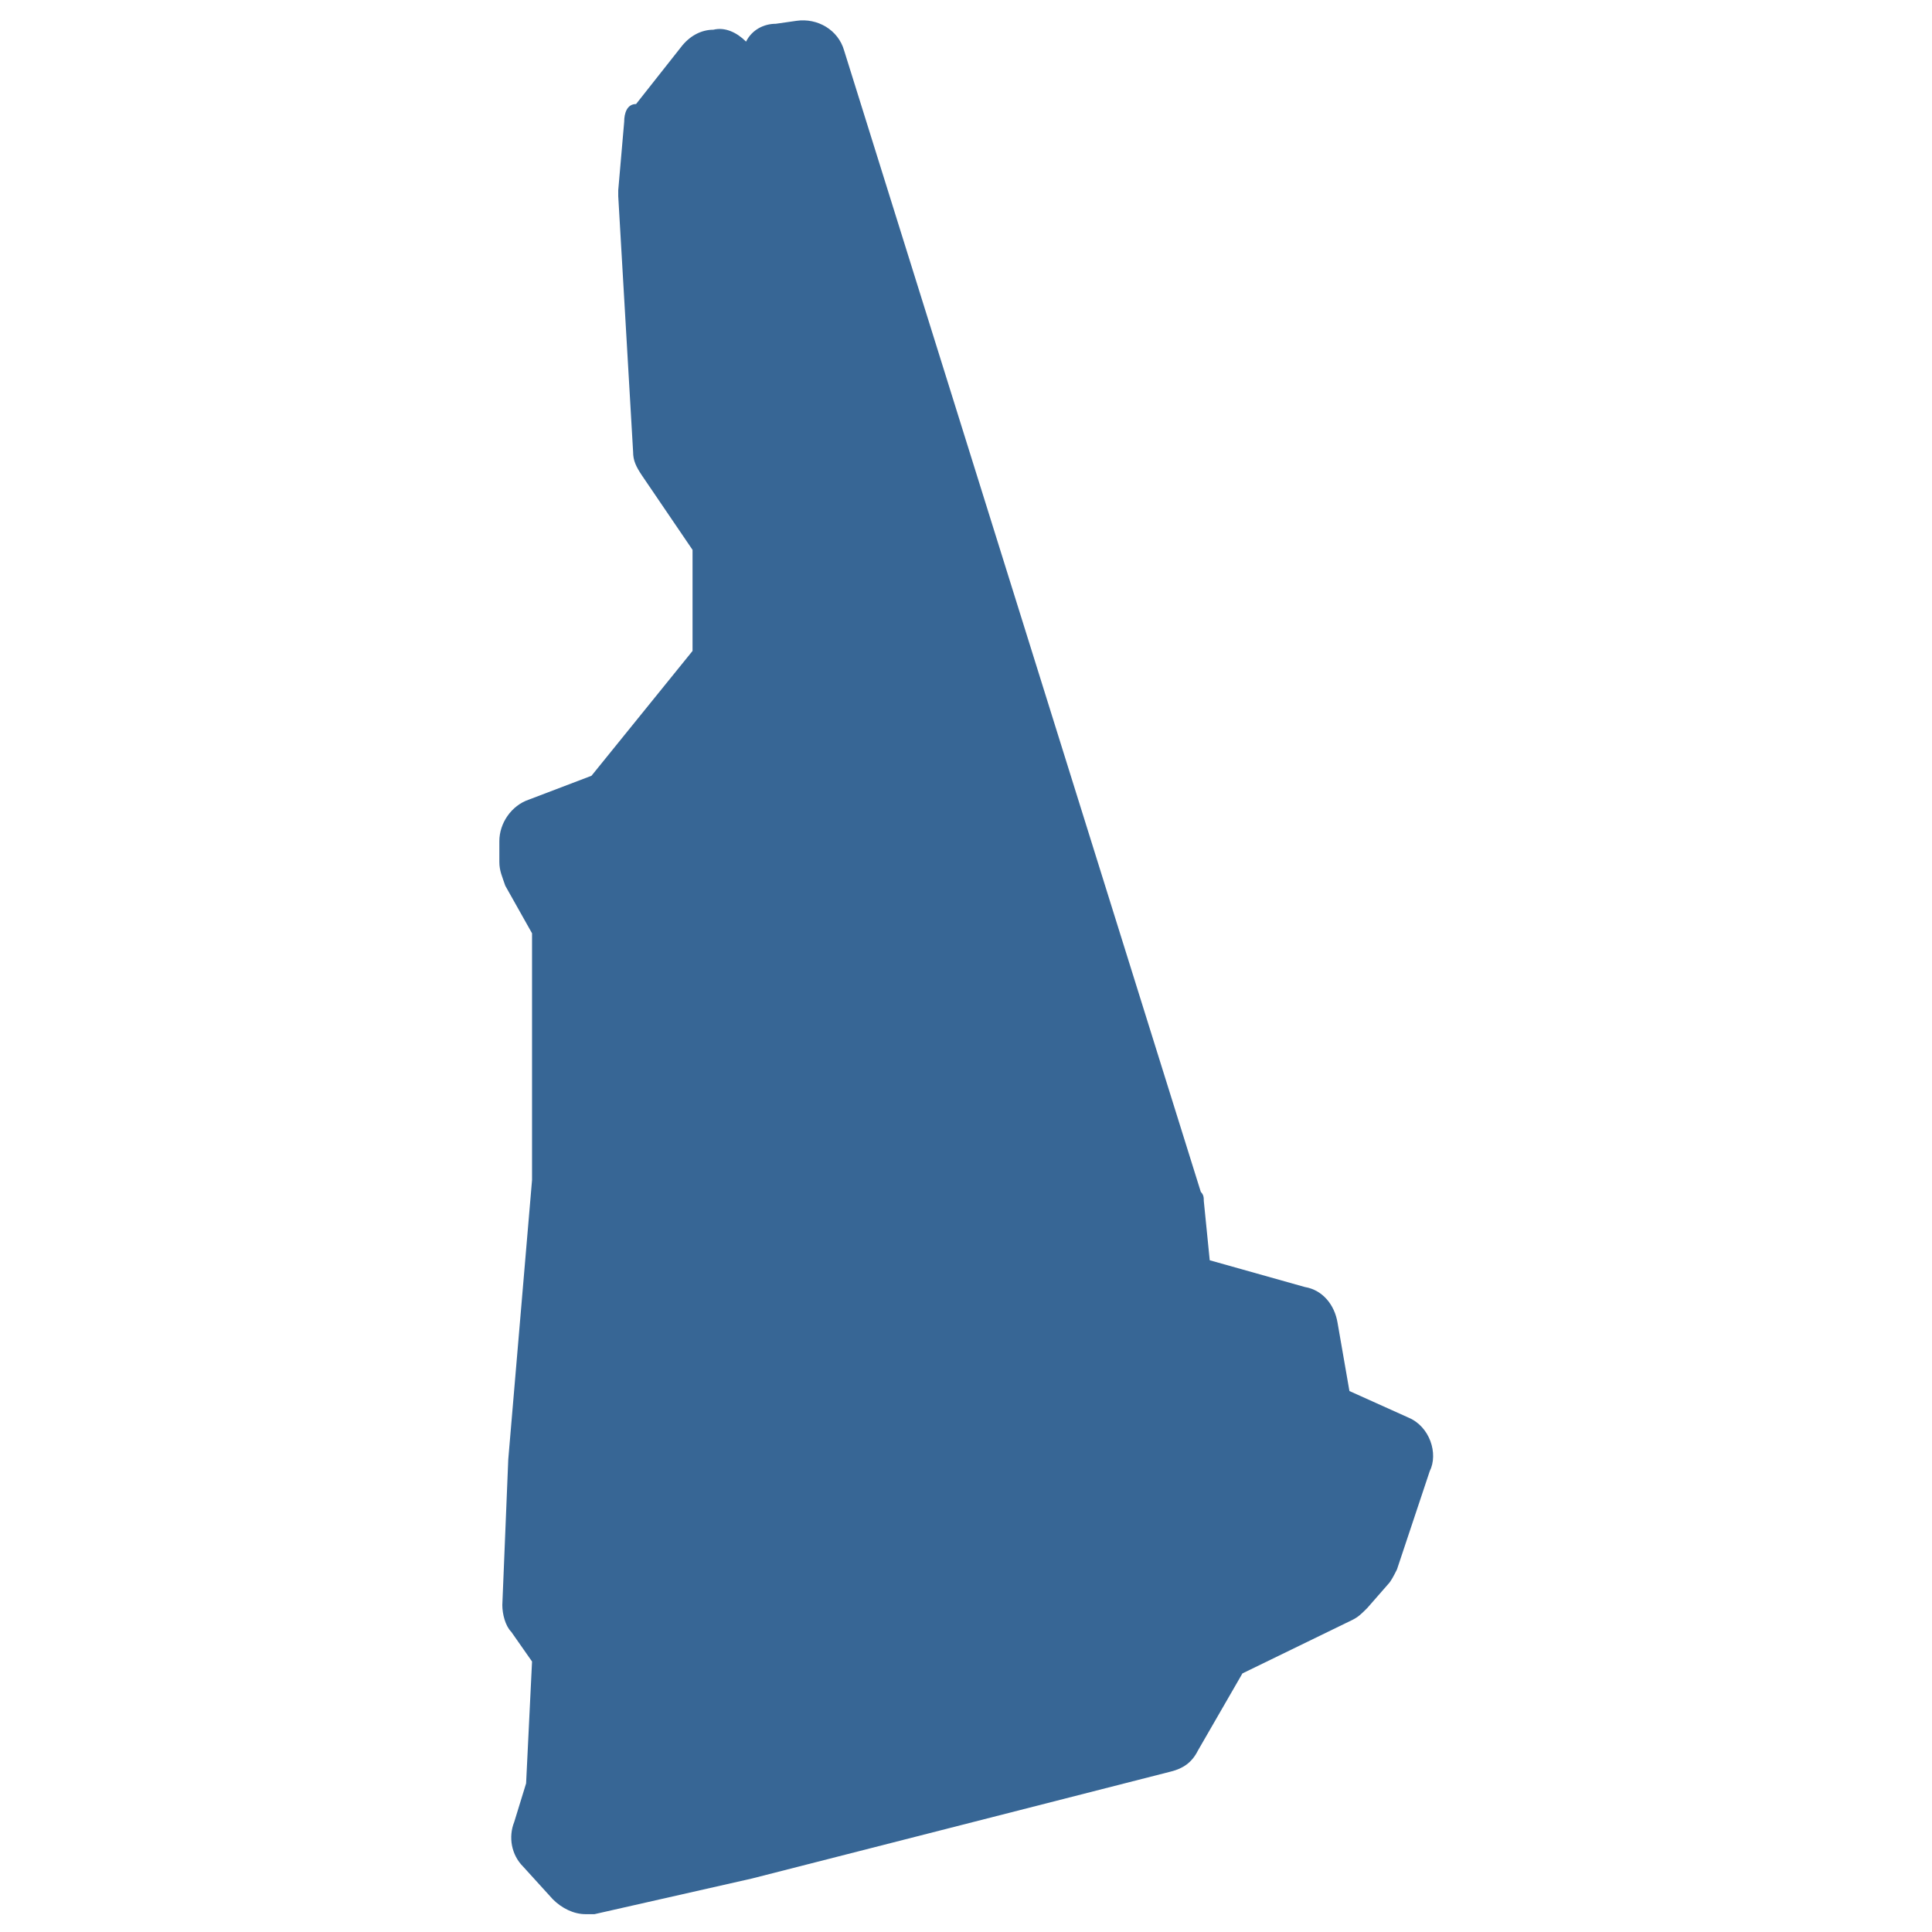
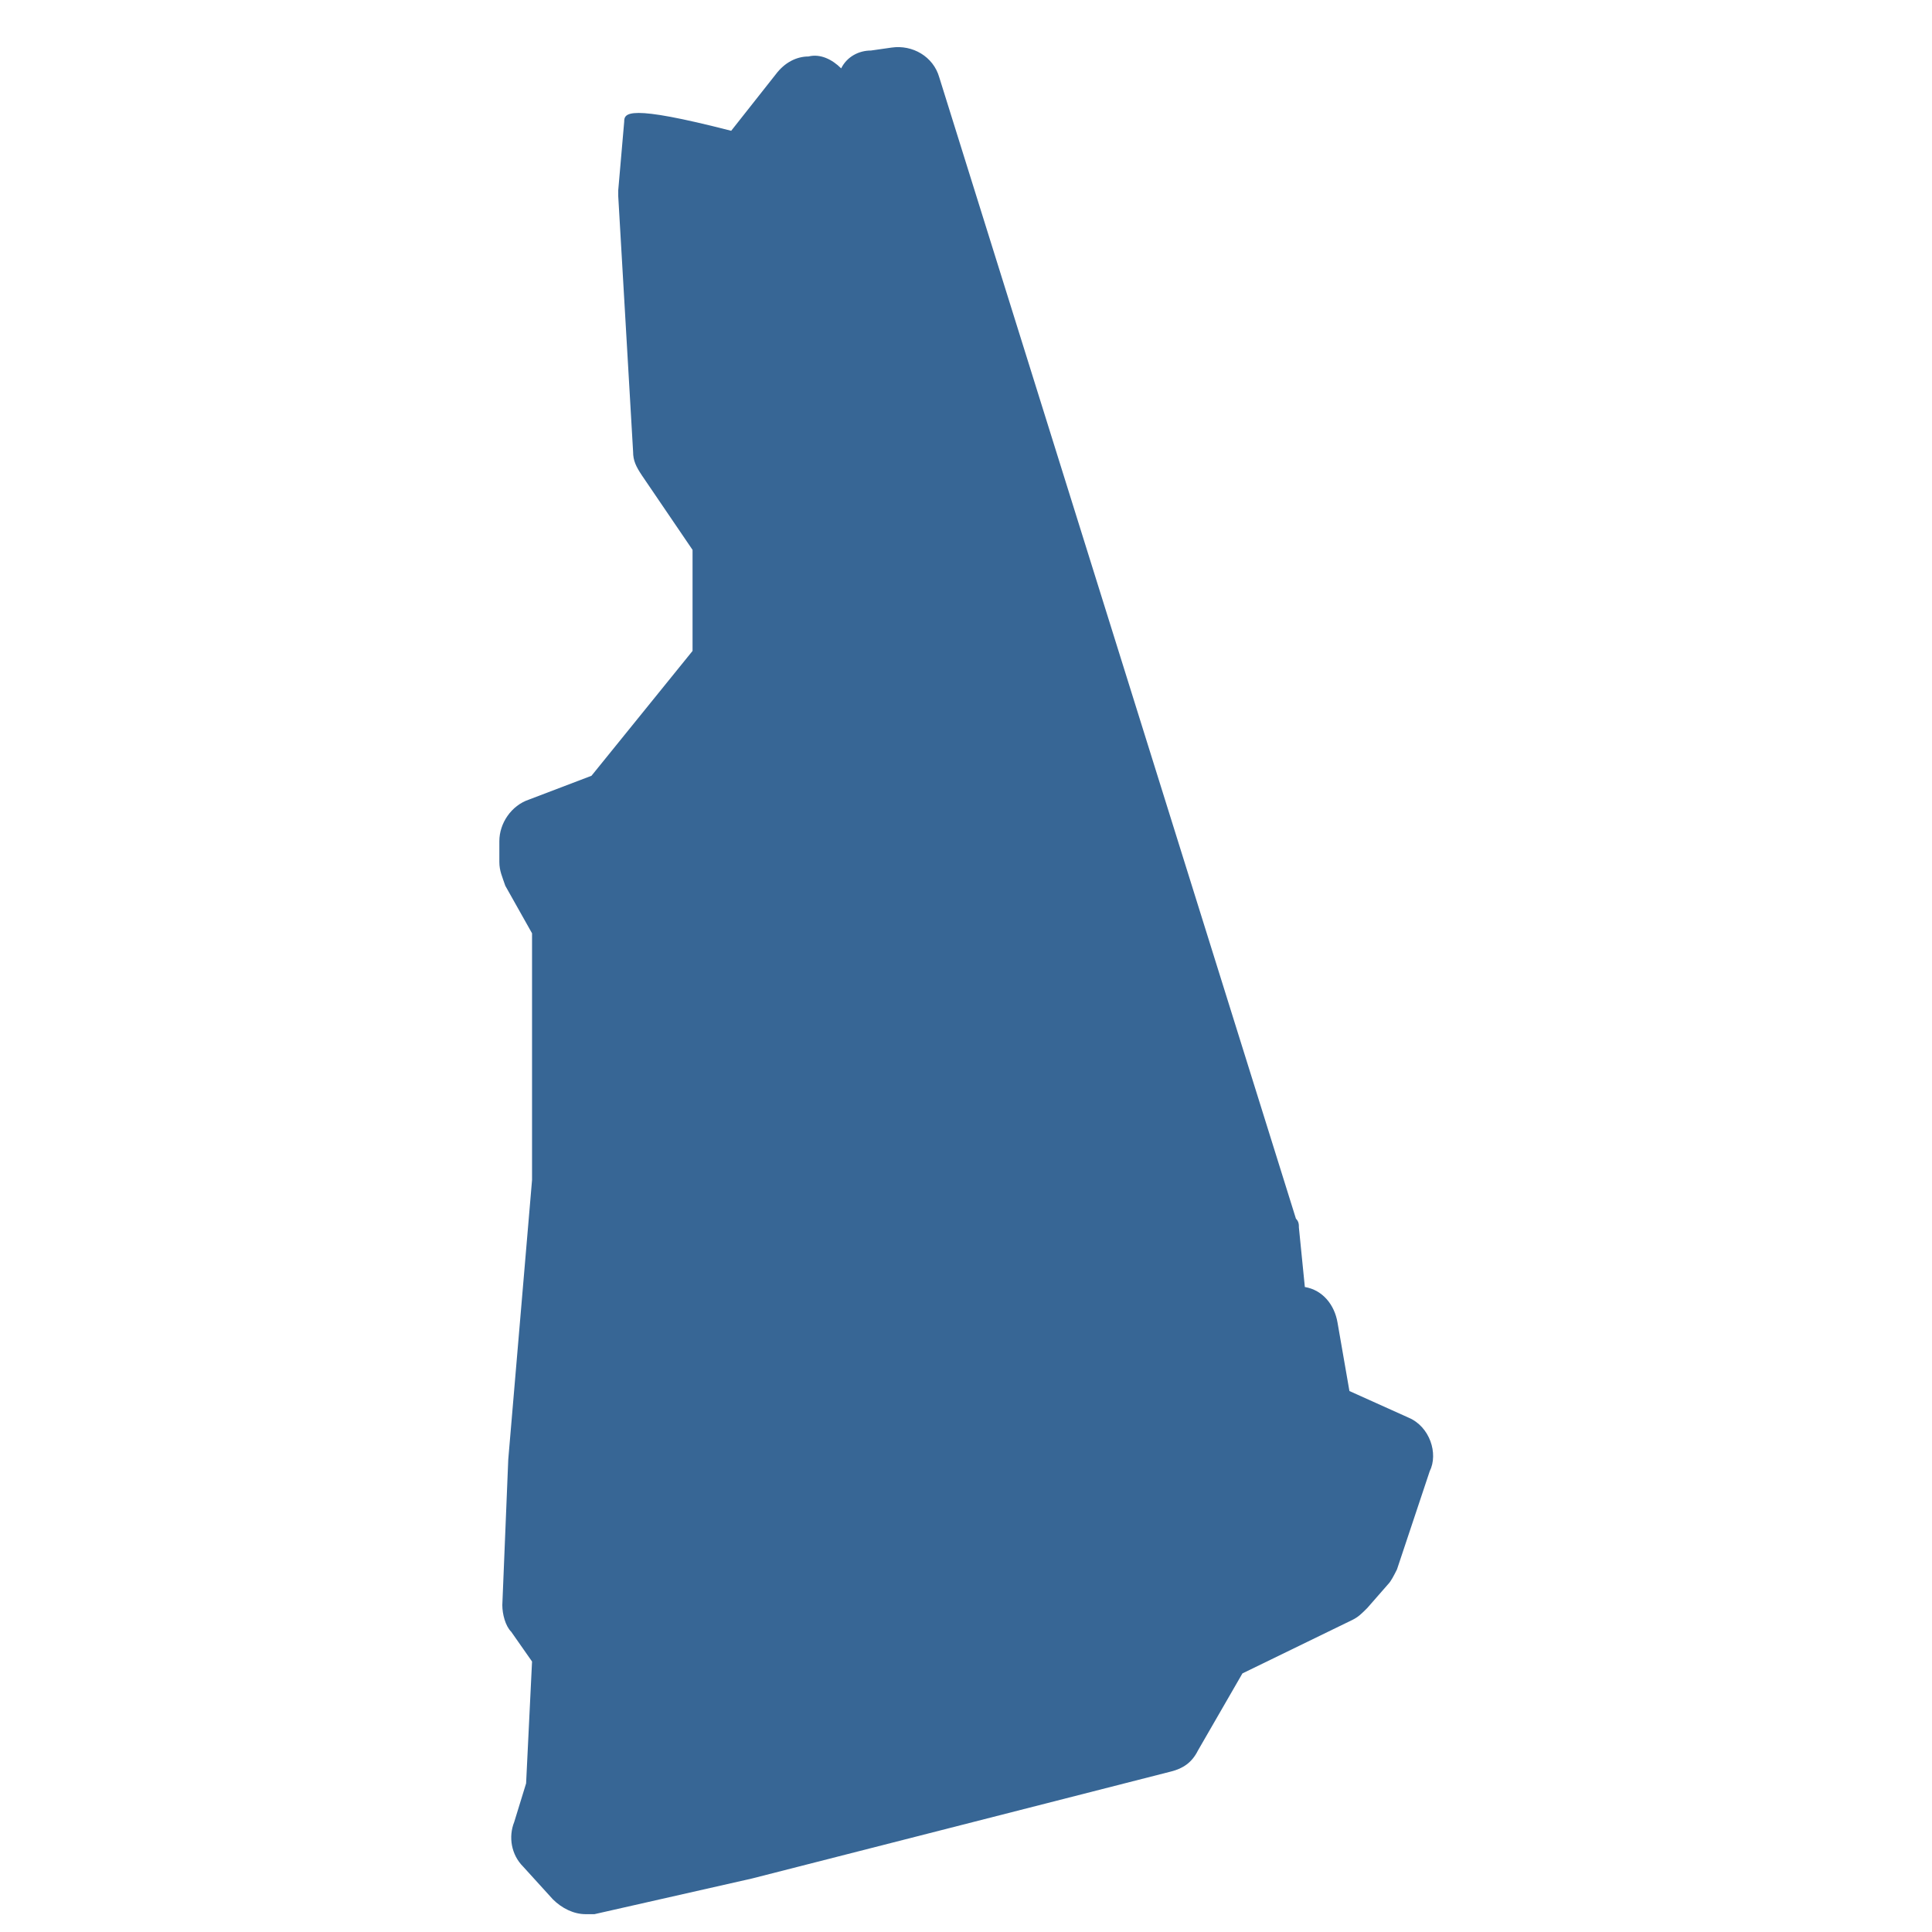
<svg xmlns="http://www.w3.org/2000/svg" version="1.1" id="Layer_1" x="0px" y="0px" viewBox="0 0 65 65" style="enable-background:new 0 0 65 65;" xml:space="preserve">
  <style type="text/css">
	.st0{fill:#376695;}
</style>
-   <path class="st0" d="M47.4,47.7l-2-0.9L45,44.5c-0.1-0.6-0.5-1.1-1.1-1.2l-3.2-0.9l-0.2-2c0-0.1,0-0.2-0.1-0.3l-12-38.4  c-0.2-0.7-0.9-1.1-1.6-1l-0.7,0.1c-0.4,0-0.8,0.2-1,0.6l0,0c-0.3-0.3-0.7-0.5-1.1-0.4c-0.4,0-0.8,0.2-1.1,0.6l-1.5,1.9  C21.1,3.5,21,3.8,21,4.1l-0.2,2.3c0,0.1,0,0.1,0,0.2l0.5,8.6c0,0.3,0.1,0.5,0.3,0.8l1.7,2.5v3.4l-3.4,4.2l-2.1,0.8  c-0.6,0.2-1,0.8-1,1.4V29c0,0.3,0.1,0.5,0.2,0.8l0.9,1.6v8.3l-0.8,9.4L16.9,54c0,0.3,0.1,0.7,0.3,0.9l0.7,1L17.7,60l-0.4,1.3  c-0.2,0.5-0.1,1.1,0.3,1.5l1,1.1c0.3,0.3,0.7,0.5,1.1,0.5c0.1,0,0.2,0,0.3,0l5.3-1.2l14.1-3.6c0.4-0.1,0.7-0.3,0.9-0.7l1.5-2.6  l3.7-1.8c0.2-0.1,0.3-0.2,0.5-0.4l0.7-0.8c0.1-0.1,0.2-0.3,0.3-0.5l1.1-3.3C48.4,48.9,48.1,48,47.4,47.7z" />
+   <path class="st0" d="M47.4,47.7l-2-0.9L45,44.5c-0.1-0.6-0.5-1.1-1.1-1.2l-0.2-2c0-0.1,0-0.2-0.1-0.3l-12-38.4  c-0.2-0.7-0.9-1.1-1.6-1l-0.7,0.1c-0.4,0-0.8,0.2-1,0.6l0,0c-0.3-0.3-0.7-0.5-1.1-0.4c-0.4,0-0.8,0.2-1.1,0.6l-1.5,1.9  C21.1,3.5,21,3.8,21,4.1l-0.2,2.3c0,0.1,0,0.1,0,0.2l0.5,8.6c0,0.3,0.1,0.5,0.3,0.8l1.7,2.5v3.4l-3.4,4.2l-2.1,0.8  c-0.6,0.2-1,0.8-1,1.4V29c0,0.3,0.1,0.5,0.2,0.8l0.9,1.6v8.3l-0.8,9.4L16.9,54c0,0.3,0.1,0.7,0.3,0.9l0.7,1L17.7,60l-0.4,1.3  c-0.2,0.5-0.1,1.1,0.3,1.5l1,1.1c0.3,0.3,0.7,0.5,1.1,0.5c0.1,0,0.2,0,0.3,0l5.3-1.2l14.1-3.6c0.4-0.1,0.7-0.3,0.9-0.7l1.5-2.6  l3.7-1.8c0.2-0.1,0.3-0.2,0.5-0.4l0.7-0.8c0.1-0.1,0.2-0.3,0.3-0.5l1.1-3.3C48.4,48.9,48.1,48,47.4,47.7z" />
</svg>